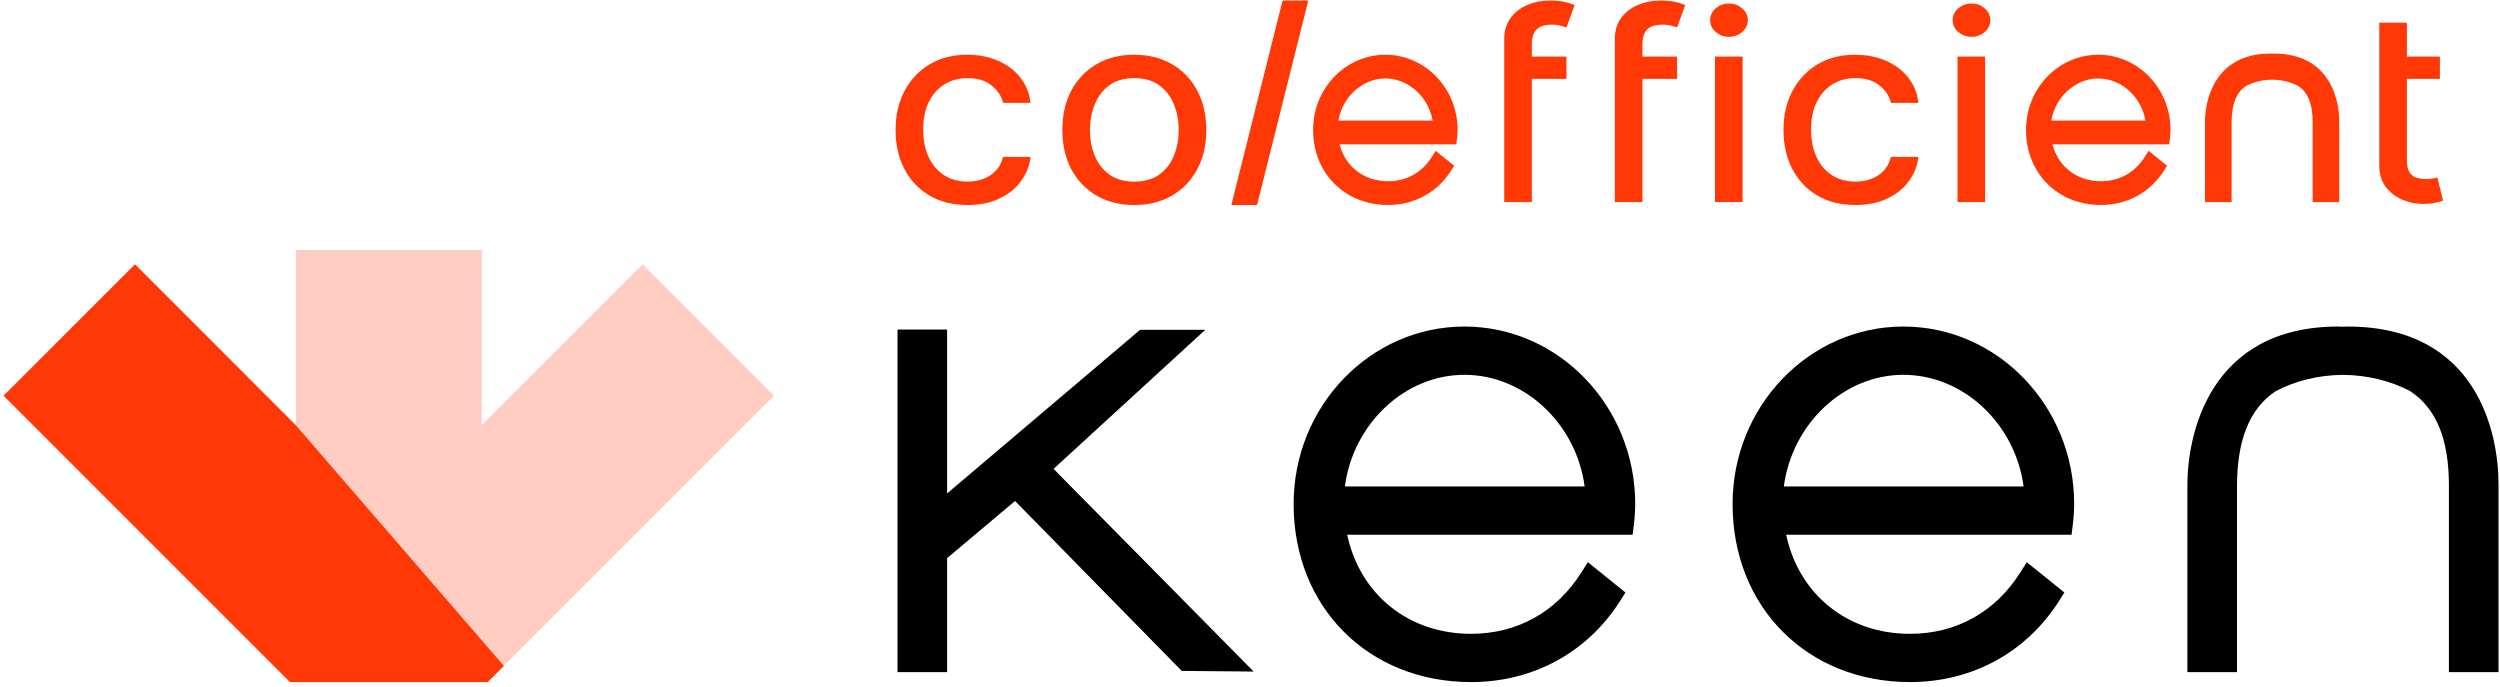
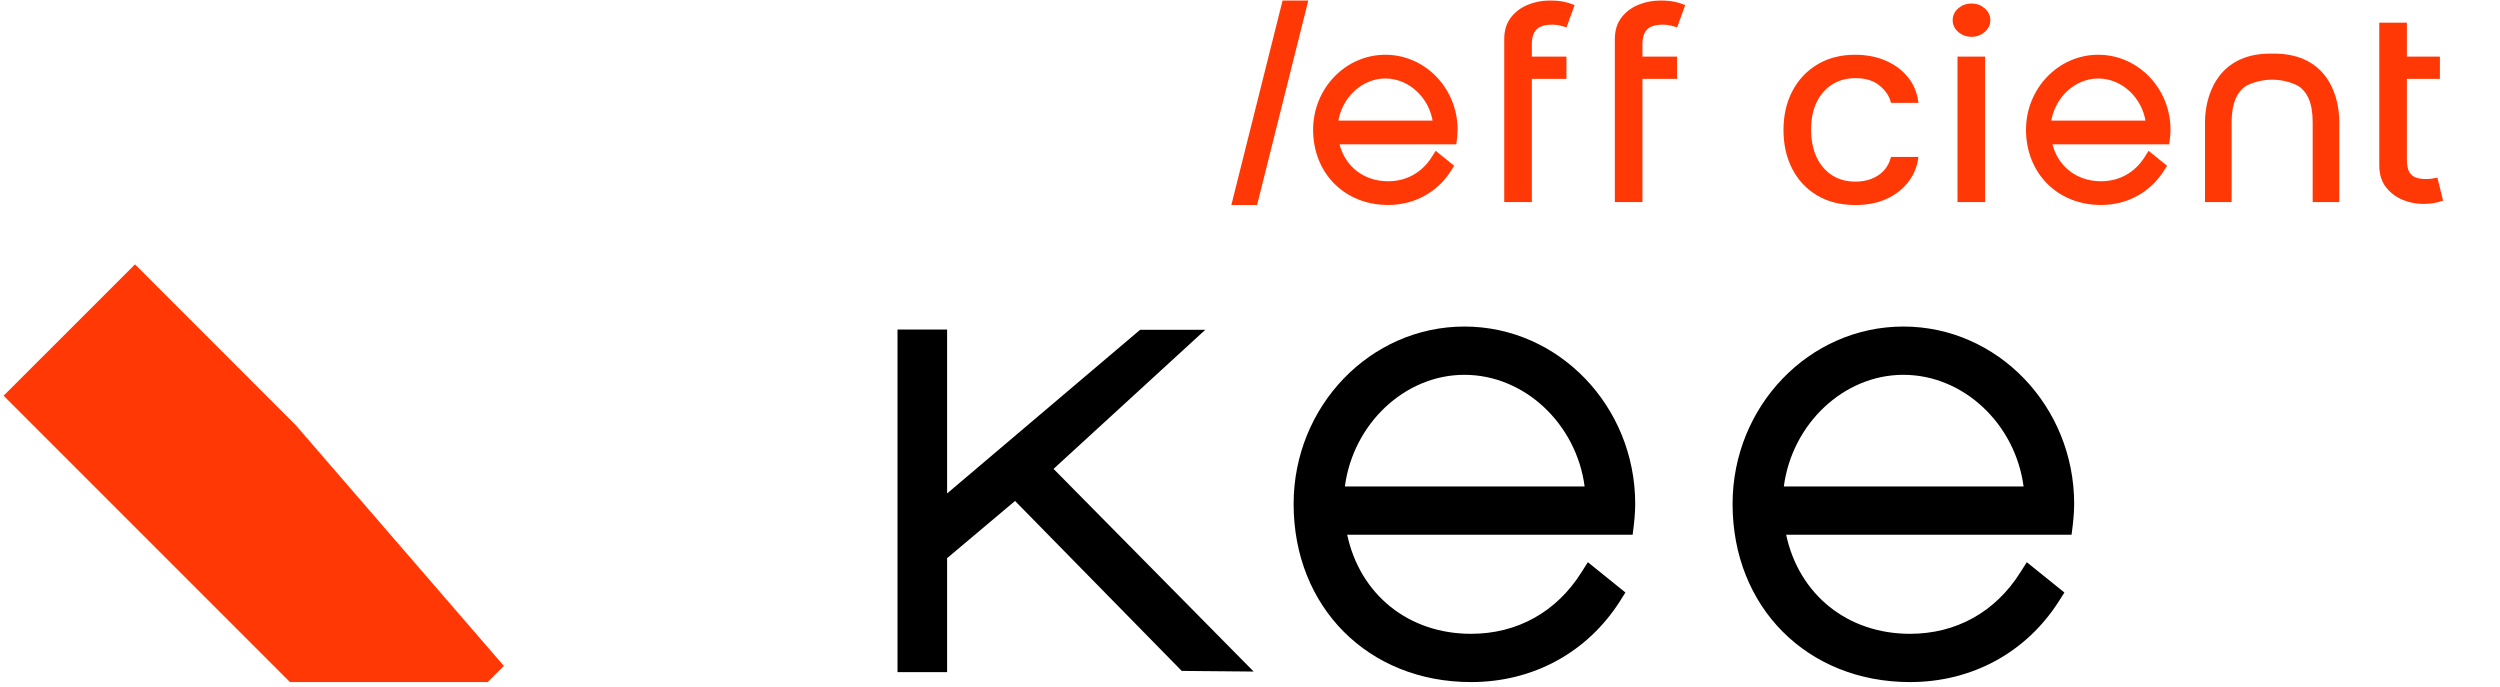
<svg xmlns="http://www.w3.org/2000/svg" width="324" height="89" viewBox="0 0 324 89" fill="none">
-   <path fill-rule="evenodd" clip-rule="evenodd" d="M63.208 88.397L100.318 51.287L83.287 34.257L62.434 55.107V32.397H38.348V55.107L17.498 34.257L0.468 51.287L37.574 88.397H63.208Z" fill="#FFCDC1" />
  <path d="M37.577 88.395H63.212L65.301 86.301L38.348 55.122L17.498 34.26L0.467 51.285L37.577 88.395Z" fill="#FF3806" />
  <path d="M315.96 7.585V9.975H308.607V7.585H315.96ZM308.605 3.188H311.683V20.68C311.683 21.477 311.809 22.074 312.061 22.473C312.322 22.863 312.652 23.126 313.052 23.261C313.46 23.389 313.891 23.453 314.343 23.453C314.682 23.453 314.96 23.436 315.178 23.405C315.395 23.365 315.569 23.333 315.699 23.309L316.325 25.842C316.116 25.914 315.825 25.985 315.451 26.057C315.078 26.137 314.604 26.177 314.03 26.177C313.161 26.177 312.309 26.006 311.474 25.663C310.648 25.32 309.961 24.799 309.414 24.098C308.874 23.397 308.605 22.512 308.605 21.445V3.188Z" fill="#FF3806" stroke="#FF3806" stroke-width="0.5" />
  <path fill-rule="evenodd" clip-rule="evenodd" d="M294.718 7.346C294.634 7.346 294.553 7.353 294.469 7.355C294.385 7.353 294.304 7.346 294.219 7.346C287.35 7.346 286.169 13.091 286.169 15.797V25.784H288.816V15.891C288.816 13.399 289.483 11.725 290.871 10.799C291.913 10.247 293.152 9.934 294.469 9.923C295.785 9.934 297.025 10.247 298.067 10.799C299.455 11.725 300.122 13.352 300.122 15.844V25.784H302.769V15.751C302.769 13.044 301.644 7.346 294.718 7.346Z" fill="#FF3806" stroke="#FF3806" stroke-width="0.8" />
  <path fill-rule="evenodd" clip-rule="evenodd" d="M278.347 15.879H265.555C265.993 12.543 268.742 9.921 271.934 9.921C275.143 9.921 277.907 12.543 278.347 15.879ZM271.934 7.346C266.909 7.346 262.821 11.593 262.821 16.813C262.821 22.319 266.802 26.315 272.288 26.315C275.602 26.315 278.503 24.732 280.248 21.973L280.525 21.536L278.518 19.918L278.171 20.468C276.839 22.578 274.75 23.74 272.288 23.74C268.945 23.74 266.363 21.642 265.68 18.454H280.907L280.971 17.947C280.973 17.923 281.046 17.338 281.046 16.813C281.046 11.593 276.959 7.346 271.934 7.346Z" fill="#FF3806" stroke="#FF3806" stroke-width="0.5" />
  <path d="M253.943 25.938V7.585H257.021V25.938H253.943ZM255.508 4.526C254.908 4.526 254.391 4.339 253.956 3.964C253.53 3.59 253.317 3.14 253.317 2.614C253.317 2.088 253.53 1.638 253.956 1.264C254.391 0.89 254.908 0.702 255.508 0.702C256.108 0.702 256.621 0.89 257.047 1.264C257.482 1.638 257.699 2.088 257.699 2.614C257.699 3.14 257.482 3.59 257.047 3.964C256.621 4.339 256.108 4.526 255.508 4.526Z" fill="#FF3806" stroke="#FF3806" stroke-width="0.5" />
  <path d="M240.466 26.32C238.588 26.32 236.971 25.914 235.615 25.101C234.259 24.289 233.215 23.169 232.485 21.744C231.755 20.318 231.39 18.689 231.39 16.857C231.39 14.993 231.763 13.348 232.511 11.922C233.268 10.488 234.319 9.369 235.667 8.564C237.023 7.752 238.606 7.346 240.414 7.346C241.822 7.346 243.092 7.585 244.222 8.063C245.352 8.541 246.278 9.21 246.999 10.07C247.721 10.93 248.169 11.934 248.343 13.081H245.265C245.03 12.245 244.509 11.504 243.7 10.859C242.9 10.205 241.822 9.879 240.466 9.879C239.266 9.879 238.214 10.166 237.31 10.739C236.415 11.305 235.715 12.105 235.211 13.141C234.715 14.168 234.467 15.375 234.467 16.761C234.467 18.179 234.711 19.414 235.198 20.465C235.693 21.517 236.389 22.333 237.284 22.915C238.188 23.496 239.249 23.787 240.466 23.787C241.266 23.787 241.992 23.659 242.644 23.404C243.296 23.15 243.848 22.783 244.3 22.305C244.752 21.827 245.074 21.254 245.265 20.585H248.343C248.169 21.668 247.738 22.644 247.052 23.512C246.373 24.372 245.474 25.057 244.352 25.567C243.239 26.069 241.944 26.32 240.466 26.32Z" fill="#FF3806" stroke="#FF3806" stroke-width="0.5" />
-   <path d="M222.513 25.938V7.585H225.59V25.938H222.513ZM224.078 4.526C223.478 4.526 222.96 4.339 222.526 3.964C222.1 3.59 221.887 3.14 221.887 2.614C221.887 2.088 222.1 1.638 222.526 1.264C222.96 0.89 223.478 0.702 224.078 0.702C224.677 0.702 225.19 0.89 225.616 1.264C226.051 1.638 226.268 2.088 226.268 2.614C226.268 3.14 226.051 3.59 225.616 3.964C225.19 4.339 224.677 4.526 224.078 4.526Z" fill="#FF3806" stroke="#FF3806" stroke-width="0.5" />
  <path d="M217.098 7.585V9.974H209.691V7.585H217.098ZM209.534 25.938V5.052C209.534 4 209.804 3.124 210.343 2.423C210.882 1.722 211.582 1.196 212.442 0.846C213.303 0.495 214.211 0.32 215.168 0.32C215.924 0.32 216.541 0.376 217.02 0.487C217.498 0.599 217.854 0.702 218.089 0.798L217.202 3.236C217.046 3.188 216.828 3.128 216.55 3.056C216.281 2.985 215.924 2.949 215.481 2.949C214.464 2.949 213.729 3.184 213.277 3.654C212.833 4.124 212.612 4.813 212.612 5.721V25.938H209.534Z" fill="#FF3806" stroke="#FF3806" stroke-width="0.5" />
  <path d="M202.763 7.585V9.974H195.484V7.585H202.763ZM195.199 25.938V5.052C195.199 4 195.469 3.124 196.008 2.423C196.547 1.722 197.247 1.196 198.107 0.846C198.968 0.495 199.876 0.32 200.833 0.32C201.589 0.32 202.206 0.376 202.685 0.487C203.163 0.599 203.519 0.702 203.754 0.798L202.867 3.236C202.711 3.188 202.493 3.128 202.215 3.056C201.946 2.985 201.589 2.949 201.146 2.949C200.129 2.949 199.394 3.184 198.942 3.654C198.499 4.124 198.277 4.813 198.277 5.721V25.938H195.199Z" fill="#FF3806" stroke="#FF3806" stroke-width="0.5" />
  <path fill-rule="evenodd" clip-rule="evenodd" d="M185.955 15.879H173.163C173.601 12.543 176.35 9.921 179.542 9.921C182.751 9.921 185.515 12.543 185.955 15.879ZM179.542 7.346C174.517 7.346 170.429 11.593 170.429 16.813C170.429 22.319 174.41 26.315 179.896 26.315C183.21 26.315 186.111 24.732 187.856 21.973L188.133 21.536L186.126 19.918L185.779 20.468C184.447 22.578 182.358 23.74 179.896 23.74C176.553 23.74 173.971 21.642 173.287 18.454H188.515L188.578 17.947C188.581 17.923 188.654 17.338 188.654 16.813C188.654 11.593 184.567 7.346 179.542 7.346Z" fill="#FF3806" stroke="#FF3806" stroke-width="0.5" />
  <path d="M169.234 0.32L162.72 26.32H159.903L166.417 0.32H169.234Z" fill="#FF3806" stroke="#FF3806" stroke-width="0.5" />
-   <path d="M147.009 26.32C145.201 26.32 143.614 25.926 142.249 25.137C140.893 24.349 139.832 23.245 139.067 21.827C138.311 20.409 137.933 18.753 137.933 16.857C137.933 14.945 138.311 13.276 139.067 11.85C139.832 10.424 140.893 9.317 142.249 8.529C143.614 7.74 145.201 7.346 147.009 7.346C148.817 7.346 150.4 7.74 151.756 8.529C153.121 9.317 154.181 10.424 154.938 11.85C155.703 13.276 156.085 14.945 156.085 16.857C156.085 18.753 155.703 20.409 154.938 21.827C154.181 23.245 153.121 24.349 151.756 25.137C150.4 25.926 148.817 26.32 147.009 26.32ZM147.009 23.787C148.383 23.787 149.513 23.464 150.4 22.819C151.286 22.174 151.943 21.326 152.369 20.274C152.795 19.223 153.008 18.083 153.008 16.857C153.008 15.63 152.795 14.487 152.369 13.428C151.943 12.368 151.286 11.512 150.4 10.859C149.513 10.205 148.383 9.879 147.009 9.879C145.635 9.879 144.505 10.205 143.618 10.859C142.732 11.512 142.075 12.368 141.649 13.428C141.223 14.487 141.01 15.63 141.01 16.857C141.01 18.083 141.223 19.223 141.649 20.274C142.075 21.326 142.732 22.174 143.618 22.819C144.505 23.464 145.635 23.787 147.009 23.787Z" fill="#FF3806" stroke="#FF3806" stroke-width="0.5" />
-   <path d="M125.394 26.32C123.516 26.32 121.899 25.914 120.543 25.101C119.187 24.289 118.144 23.169 117.413 21.744C116.683 20.318 116.318 18.689 116.318 16.857C116.318 14.993 116.692 13.348 117.439 11.922C118.196 10.488 119.248 9.369 120.595 8.564C121.951 7.752 123.534 7.346 125.342 7.346C126.75 7.346 128.02 7.585 129.15 8.063C130.28 8.541 131.206 9.21 131.928 10.07C132.649 10.93 133.097 11.934 133.271 13.081H130.193C129.958 12.245 129.437 11.504 128.628 10.859C127.828 10.205 126.75 9.879 125.394 9.879C124.194 9.879 123.143 10.166 122.238 10.739C121.343 11.305 120.643 12.105 120.139 13.141C119.643 14.168 119.395 15.375 119.395 16.761C119.395 18.179 119.639 19.414 120.126 20.465C120.621 21.517 121.317 22.333 122.212 22.915C123.116 23.496 124.177 23.787 125.394 23.787C126.194 23.787 126.92 23.659 127.572 23.404C128.224 23.15 128.776 22.783 129.228 22.305C129.68 21.827 130.002 21.254 130.193 20.585H133.271C133.097 21.668 132.667 22.644 131.98 23.512C131.302 24.372 130.402 25.057 129.28 25.567C128.168 26.069 126.872 26.32 125.394 26.32Z" fill="#FF3806" stroke="#FF3806" stroke-width="0.5" />
  <path fill-rule="evenodd" clip-rule="evenodd" d="M156.208 42.738H147.762L122.745 63.95V42.712H116.318V87.107H122.745V72.336L131.55 64.924L153.152 86.95L162.475 87.034L136.539 60.767L156.208 42.738Z" fill="black" />
  <path fill-rule="evenodd" clip-rule="evenodd" d="M205.369 63.048H174.296C175.361 54.944 182.039 48.576 189.789 48.576C197.585 48.576 204.3 54.944 205.369 63.048ZM189.789 42.32C177.583 42.32 167.653 52.636 167.653 65.316C167.653 78.69 177.324 88.397 190.649 88.397C198.699 88.397 205.747 84.552 209.986 77.85L210.657 76.789L205.785 72.859L204.941 74.196C201.706 79.32 196.63 82.142 190.649 82.142C182.529 82.142 176.257 77.048 174.597 69.304H211.589L211.742 68.07C211.749 68.01 211.924 66.591 211.924 65.316C211.924 52.636 201.995 42.32 189.789 42.32Z" fill="black" />
  <path fill-rule="evenodd" clip-rule="evenodd" d="M262.256 63.048H231.184C232.248 54.944 238.926 48.576 246.678 48.576C254.473 48.576 261.187 54.944 262.256 63.048ZM246.678 42.32C234.472 42.32 224.542 52.636 224.542 65.316C224.542 78.69 234.213 88.397 247.538 88.397C255.588 88.397 262.636 84.552 266.875 77.85L267.546 76.789L262.672 72.86L261.828 74.196C258.593 79.32 253.518 82.142 247.538 82.142C239.418 82.142 233.146 77.048 231.486 69.304H268.474L268.629 68.071C268.636 68.012 268.813 66.592 268.813 65.316C268.813 52.636 258.884 42.32 246.678 42.32Z" fill="black" />
-   <path fill-rule="evenodd" clip-rule="evenodd" d="M304.253 42.32C304.048 42.32 303.851 42.338 303.647 42.342C303.444 42.338 303.247 42.32 303.041 42.32C286.355 42.32 283.486 56.275 283.486 62.85V87.107H289.915V63.078C289.915 57.023 291.537 52.958 294.908 50.707C297.438 49.367 300.449 48.608 303.647 48.581C306.845 48.608 309.857 49.367 312.386 50.707C315.758 52.958 317.38 56.909 317.38 62.964V87.107H323.809V62.736C323.809 56.161 321.077 42.32 304.253 42.32Z" fill="black" />
</svg>